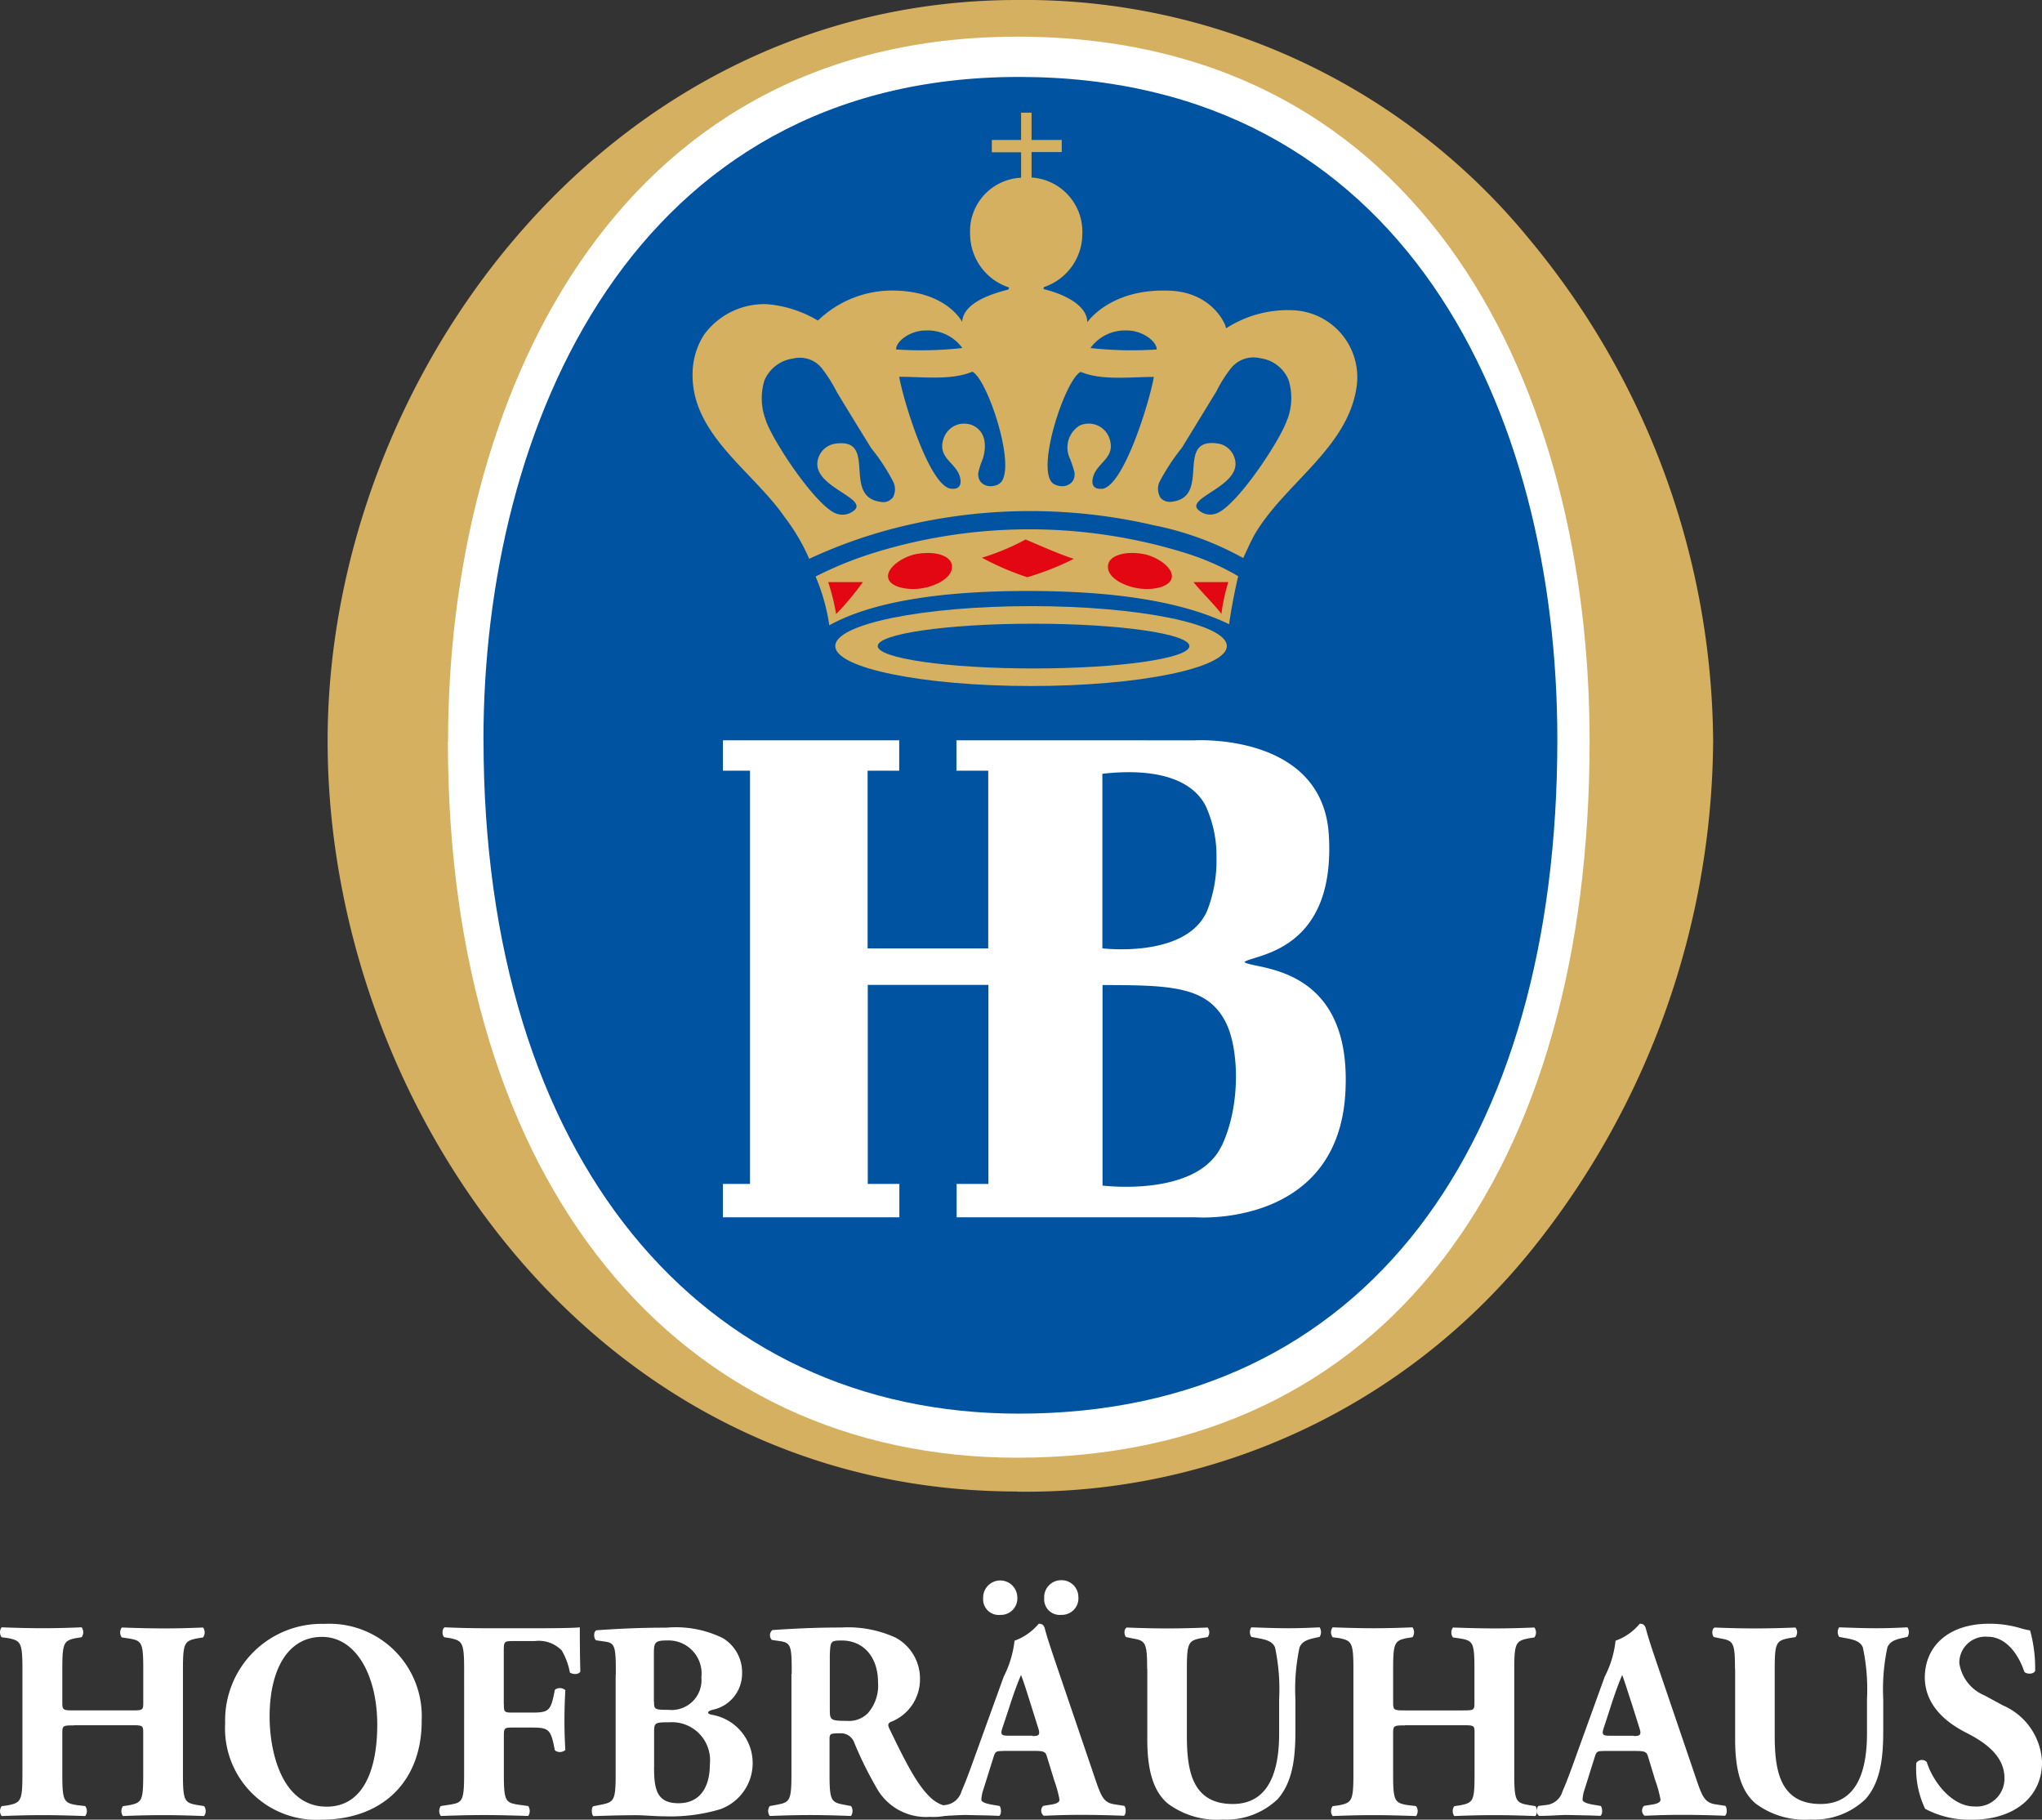
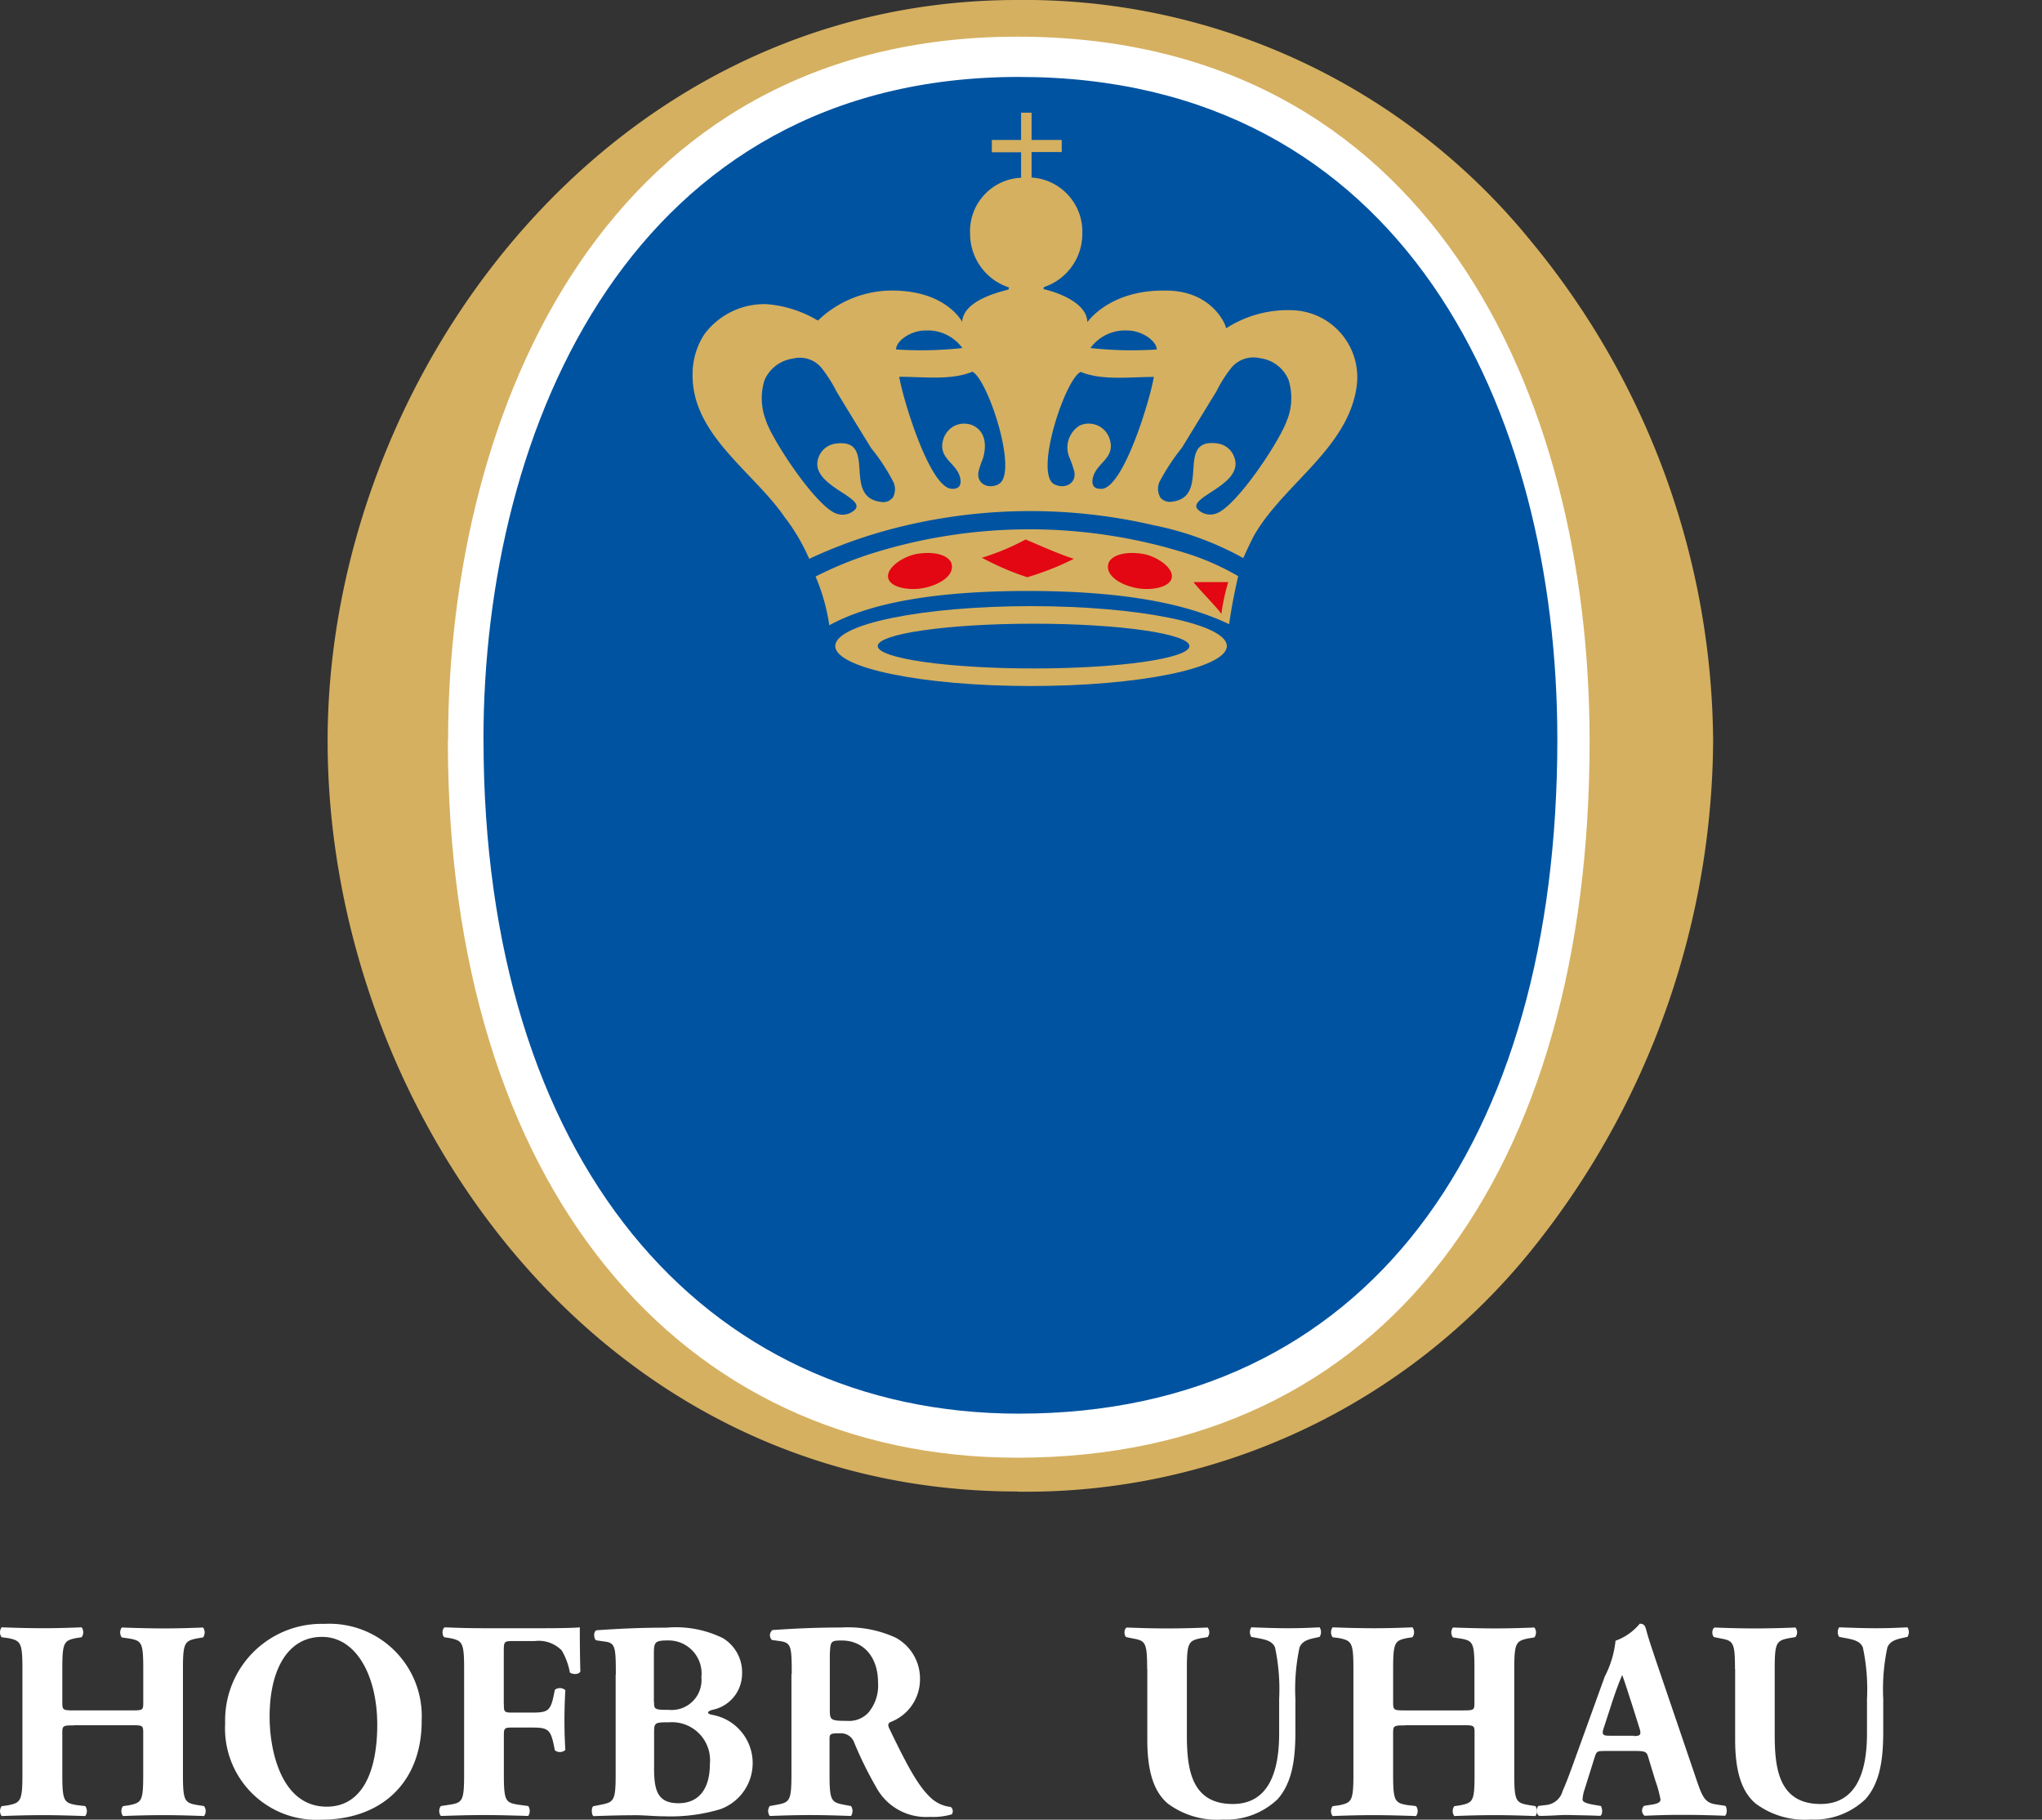
<svg xmlns="http://www.w3.org/2000/svg" id="hb_hofbraeuhaus_4c_neg-weiss" width="144.191" height="128.48" viewBox="0 0 144.191 128.48">
  <rect x="0" y="0" width="144.191" height="128.48" fill="#333333" stroke="none" />
  <path id="Pfad_92" data-name="Pfad 92" d="M66.21,23.38c.281.383,1.8,1.938,1.964,2.244a13.419,13.419,0,0,1,.485-2.244H66.223Z" transform="translate(18.223 6.435)" fill="#e30613" />
  <g id="Gruppe_115" data-name="Gruppe 115">
    <g id="Gruppe_113" data-name="Gruppe 113" transform="translate(23.133)">
      <path id="Pfad_93" data-name="Pfad 93" d="M66.841,105.309c-30.083,0-48.7-27.507-48.7-52.986S37.7,0,66.841,0a46.05,46.05,0,0,1,36.268,17.024,55.948,55.948,0,0,1,12.867,35.311,57.852,57.852,0,0,1-12.791,35.885,45.826,45.826,0,0,1-36.344,17.1h0Z" transform="translate(-18.14)" fill="#d5b060" />
      <path id="Pfad_94" data-name="Pfad 94" d="M24.813,51.777c0-23.592,11.26-49.747,40.2-49.747S105.42,27.114,105.42,51.764c0,30.236-14.257,50.6-40.412,50.6-23.821,0-40.208-19.09-40.208-50.6Z" transform="translate(-16.307 0.559)" fill="#fff" />
      <path id="Pfad_95" data-name="Pfad 95" d="M26.77,51.048c0-22.176,10.6-46.788,37.811-46.788S102.6,27.852,102.6,51.048c0,28.425-13.415,47.592-38.015,47.592-22.393,0-37.811-17.955-37.811-47.592Z" transform="translate(-15.765 1.172)" fill="#0053a1" />
-       <path id="Pfad_96" data-name="Pfad 96" d="M76.846,56.652c.536-.536,6.478-.587,5.968-8.978-.434-7.231-9.475-6.682-9.475-6.682H56.519v2.142h2.244V55.683H50.245V43.134h2.232V40.992H40.03v2.142h1.913V72.312H40.03v2.359H52.489V72.312H50.257V58.259h8.519V72.312H56.532v2.359H73.454s10.062.74,10.533-8.9c.459-9.041-6.491-8.582-7.129-9.118Zm-10.011-13.3c3.826-.434,6.338.421,7.282,2.27a8.481,8.481,0,0,1,.765,3.711A9.727,9.727,0,0,1,74.232,53c-1.377,3.265-6.886,2.742-7.409,2.678V43.351Zm8.4,26.283c-1.734,3.647-8.4,2.793-8.4,2.793V58.271c4.9,0,7.447.1,8.723,2.678.893,1.8,1.071,5.79-.319,8.7Z" transform="translate(-12.115 11.28)" fill="#fff" />
      <path id="Pfad_97" data-name="Pfad 97" d="M71.239,30.969A17.781,17.781,0,0,1,75,32.614c-.242,1.071-.459,2.117-.638,3.392C72.055,34.9,68.05,33.66,60.144,33.66S48.272,34.9,46.129,36.083a13.88,13.88,0,0,0-.969-3.443,26.366,26.366,0,0,1,4.03-1.645A37.122,37.122,0,0,1,71.239,30.969Z" transform="translate(-10.703 8.066)" fill="#d5b060" />
      <path id="Pfad_98" data-name="Pfad 98" d="M57.456,29.87a16.637,16.637,0,0,1-3.086,1.288,19.777,19.777,0,0,0,3.2,1.377,19.633,19.633,0,0,0,3.29-1.3C59.879,30.928,58.54,30.329,57.456,29.87Z" transform="translate(-8.168 8.221)" fill="#e30613" />
      <path id="Pfad_99" data-name="Pfad 99" d="M61.377,31.373c-.23.842.88,1.53,2.066,1.734,1.058.179,2.423-.089,2.423-.854,0-.676-1.1-1.4-2.028-1.569-1.39-.23-2.308.153-2.461.689Z" transform="translate(-6.248 8.427)" fill="#e30613" />
      <path id="Pfad_100" data-name="Pfad 100" d="M53.659,31.373c.23.842-.88,1.53-2.066,1.734-1.058.179-2.423-.089-2.423-.854,0-.676,1.1-1.4,2.028-1.569,1.39-.23,2.308.153,2.461.689Z" transform="translate(-9.6 8.427)" fill="#e30613" />
-       <path id="Pfad_101" data-name="Pfad 101" d="M45.86,32.23a15.993,15.993,0,0,1,.561,2.257,21.077,21.077,0,0,0,1.887-2.257Z" transform="translate(-10.511 8.871)" fill="#e30613" />
      <path id="Pfad_102" data-name="Pfad 102" d="M66.09,32.23c.281.4,1.811,1.951,1.964,2.257a13.752,13.752,0,0,1,.485-2.257Z" transform="translate(-4.943 8.871)" fill="#e30613" />
      <path id="Pfad_103" data-name="Pfad 103" d="M60.074,33.56c-7.639,0-13.824,1.262-13.824,2.818S52.435,39.2,60.074,39.2,73.9,37.934,73.9,36.378,67.712,33.56,60.074,33.56Zm.179,4.4c-6.083,0-11.005-.714-11.005-1.581S54.169,34.8,60.252,34.8s11.005.714,11.005,1.581S66.322,37.96,60.252,37.96Z" transform="translate(-10.403 9.237)" fill="#d5b060" fill-rule="evenodd" />
      <path id="Pfad_104" data-name="Pfad 104" d="M80.815,20.191a8.042,8.042,0,0,0-4.795,1.275c0-.255-1.007-2.678-4.259-2.665-3.979-.077-5.535,2.232-5.535,2.232C66.2,19.681,64.2,18.941,63.141,18.7v-.128a.045.045,0,0,0,.038-.026,3.959,3.959,0,0,0,2.691-3.762,3.826,3.826,0,0,0-3.583-3.966V9.02h2.13V8.166h-2.13V6.24h-.74V8.166H59.481v.867h2.066v1.8a3.775,3.775,0,0,0-3.6,3.966,3.981,3.981,0,0,0,2.729,3.775H60.7a1.07,1.07,0,0,1-.051.153c-1.046.268-3.175.88-3.265,2.283,0,0-1.173-2.346-5.3-2.206A7.566,7.566,0,0,0,47.2,20.918a8.311,8.311,0,0,0-3.634-1.16,5.273,5.273,0,0,0-4.387,2.13,5.15,5.15,0,0,0-.829,2.806c-.064,4.285,4.272,6.861,6.5,10.1a13.814,13.814,0,0,1,1.734,2.946,34.833,34.833,0,0,1,7.014-2.4,38.484,38.484,0,0,1,17.3.026,21.807,21.807,0,0,1,6.338,2.321s.587-1.326.867-1.773c2.1-3.507,6.5-6.019,7.129-10.278a4.732,4.732,0,0,0-4.425-5.445ZM52.454,33.441a.821.821,0,0,1-.791.281c-2.818-.332-.2-4.514-3.188-4.119a1.48,1.48,0,0,0-1.186.867c-.918,2.028,3.239,2.857,2.563,3.762a1.266,1.266,0,0,1-1.339.319c-1.454-.5-4.616-5.3-5.012-6.657a4.309,4.309,0,0,1-.077-2.755A2.572,2.572,0,0,1,45.44,23.6a1.988,1.988,0,0,1,2.028.676,10.1,10.1,0,0,1,1.058,1.671c.8,1.326,1.62,2.652,2.436,3.979a13.633,13.633,0,0,1,1.581,2.423,1.219,1.219,0,0,1-.077,1.109Zm2.334-11.821A3.013,3.013,0,0,1,57.4,22.856a26.626,26.626,0,0,1-4.68.1c0-.612,1.046-1.339,2.066-1.339ZM59.94,32.484c-.74.357-1.556-.064-1.4-.893a5.966,5.966,0,0,1,.306-.918c.281-.931.2-1.913-.689-2.346a1.553,1.553,0,0,0-1.364.051,1.584,1.584,0,0,0-.74.931c-.408,1.352.931,1.632,1.186,2.691.153.65-.2.842-.638.791-1.543-.179-3.4-6.338-3.66-7.906,1.683,0,3.673.268,5.165-.357,1.1.523,3.3,7.231,1.836,7.945Zm7.32.306c-.446.051-.8-.153-.638-.791.255-1.058,1.594-1.352,1.186-2.691a1.548,1.548,0,0,0-2.117-.982A1.818,1.818,0,0,0,65,30.673a7.748,7.748,0,0,1,.306.918c.153.829-.663,1.25-1.4.893-1.467-.714.74-7.422,1.849-7.945,1.492.625,3.481.357,5.165.357-.255,1.569-2.1,7.728-3.66,7.906Zm-.816-9.934a3.013,3.013,0,0,1,2.614-1.237c1.02,0,2.066.74,2.066,1.339A26.572,26.572,0,0,1,66.444,22.856Zm13.9,5.024c-.4,1.352-3.558,6.147-5.012,6.657a1.241,1.241,0,0,1-1.339-.319c-.676-.893,3.481-1.734,2.563-3.762a1.455,1.455,0,0,0-1.186-.867c-2.984-.383-.37,3.8-3.188,4.119a.881.881,0,0,1-.791-.281,1.219,1.219,0,0,1-.077-1.109A14.908,14.908,0,0,1,72.9,29.9c.816-1.326,1.62-2.652,2.436-3.979a9.325,9.325,0,0,1,1.058-1.671,2.03,2.03,0,0,1,2.028-.676,2.522,2.522,0,0,1,2.015,1.543,4.309,4.309,0,0,1-.077,2.755Z" transform="translate(-12.578 1.717)" fill="#d5b060" />
    </g>
    <g id="Gruppe_114" data-name="Gruppe 114" transform="translate(0 111.57)">
      <path id="Pfad_105" data-name="Pfad 105" d="M5.216,97.025c-.8,0-.816.025-.816.587v2.882c0,1.862.115,2,.995,2.155l.625.077a.593.593,0,0,1,0,.7c-1.122-.038-2.091-.064-2.984-.064-.944,0-1.926.025-2.92.064a.593.593,0,0,1,0-.7l.472-.064c.88-.179.995-.319.995-2.181V93.046c0-1.862-.115-2-.995-2.181L.115,90.8a.593.593,0,0,1,0-.7c.956.038,1.977.064,2.92.064.88,0,1.862-.025,2.729-.064a.593.593,0,0,1,0,.7l-.408.064c-.842.179-.956.319-.956,2.181v2.321c0,.574.026.6.816.6H9.3c.816,0,.816-.025.816-.6V93.046c0-1.862-.1-2-.995-2.155L8.6,90.814a.593.593,0,0,1,0-.7c1.071.038,2.04.064,2.971.064s1.862-.026,2.767-.064a.593.593,0,0,1,0,.7l-.4.064c-.905.179-1.02.319-1.02,2.181v7.435c0,1.862.115,2,1.02,2.155l.472.077a.593.593,0,0,1,0,.7c-.982-.038-1.938-.064-2.844-.064-.982,0-1.938.025-2.882.064a.593.593,0,0,1,0-.7l.434-.064c.905-.179.995-.319.995-2.181V97.6c0-.561,0-.587-.816-.587H5.216Z" transform="translate(0 -86.772)" fill="#fff" />
      <path id="Pfad_106" data-name="Pfad 106" d="M26.345,96.758c0,4.361-2.857,6.976-7.078,6.976a6.455,6.455,0,0,1-6.8-6.81,6.812,6.812,0,0,1,7-7.014,6.523,6.523,0,0,1,6.874,6.861Zm-7.039-5.93c-2.41,0-3.7,2.3-3.7,5.637,0,2.436.842,6.351,4.03,6.351,2.563,0,3.571-2.563,3.571-5.79C23.207,93.608,21.741,90.828,19.305,90.828Z" transform="translate(3.432 -86.824)" fill="#fff" />
      <path id="Pfad_107" data-name="Pfad 107" d="M28.885,95.52c0,.536.026.6.548.6h1.5c1.033,0,1.237-.14,1.454-1.122l.1-.485a.577.577,0,0,1,.74.026c-.038.638-.064,1.377-.064,2.142s.026,1.479.064,2.079a.578.578,0,0,1-.74.025l-.1-.485c-.217-.956-.408-1.122-1.454-1.122h-1.5c-.523,0-.548.064-.548.6v2.7c0,1.862.115,2,.995,2.142l.727.1a.637.637,0,0,1,0,.7c-1.211-.038-2.181-.064-3.112-.064s-1.887.025-3.061.064a.593.593,0,0,1,0-.7l.65-.1c.88-.14.995-.281.995-2.142V93.046c0-1.862-.115-2-.995-2.181l-.4-.064c-.179-.115-.179-.625.038-.7.842.038,1.824.064,2.767.064h4.119c1.25,0,2.372-.025,2.64-.064,0,.344,0,1.773.038,3.112-.077.217-.51.242-.74.077a4.779,4.779,0,0,0-.574-1.556,2.272,2.272,0,0,0-1.913-.663h-1.53c-.65,0-.65.038-.65.816v3.622Z" transform="translate(6.694 -86.772)" fill="#fff" />
      <path id="Pfad_108" data-name="Pfad 108" d="M34.466,93.423c0-2.015-.038-2.244-.867-2.334l-.523-.077c-.179-.1-.217-.7.077-.714,1.492-.1,2.92-.179,4.884-.179a7.553,7.553,0,0,1,3.991.74A2.82,2.82,0,0,1,43.38,93.4a2.6,2.6,0,0,1-2,2.5c-.191.038-.4.115-.4.217,0,.064.1.115.268.153a3.46,3.46,0,0,1,.587,6.669,12.206,12.206,0,0,1-3.9.5c-.7,0-1.454-.077-2.015-.077-.956,0-1.926.025-3.035.064-.153-.115-.153-.638,0-.7l.574-.115c.88-.179.995-.319.995-2.117V93.436Zm2.7,1.938c0,.523.026.561,1.033.561a2.109,2.109,0,0,0,2.308-2.3,2.332,2.332,0,0,0-2.41-2.6c-.918,0-.944.153-.944,1.033v3.3Zm0,4.616c0,1.556.191,2.538,1.722,2.538s2.219-1.135,2.219-2.755A2.687,2.687,0,0,0,38.253,96.8c-1.084,0-1.084.025-1.084.816v2.359Z" transform="translate(9.019 -86.766)" fill="#fff" />
      <path id="Pfad_109" data-name="Pfad 109" d="M44.2,93.4c0-2-.038-2.219-.867-2.334L42.8,90.99a.47.47,0,0,1,.038-.7c1.467-.1,3-.179,4.859-.179a8.088,8.088,0,0,1,3.838.714,3.286,3.286,0,0,1,1.722,2.959,3.218,3.218,0,0,1-2.079,3c-.191.1-.191.217-.1.434,1.288,2.678,2.091,4.183,3.035,5a2.414,2.414,0,0,0,1.313.561.384.384,0,0,1,.077.523,4.645,4.645,0,0,1-1.543.179,3.994,3.994,0,0,1-3.8-2.1,26.805,26.805,0,0,1-1.53-3.1,1,1,0,0,0-1.033-.7c-.689,0-.727.038-.727.434v2.461c0,1.836.115,1.977.995,2.142l.523.1a.637.637,0,0,1,0,.7c-1.033-.038-1.938-.064-2.882-.064s-1.849.026-2.857.064a.593.593,0,0,1,0-.7l.536-.1c.88-.166.995-.306.995-2.142V93.387Zm2.691,2.538c0,.7.051.765,1.211.765a1.862,1.862,0,0,0,1.492-.561,2.959,2.959,0,0,0,.7-2.155c0-1.8-1.033-2.959-2.563-2.959-.8,0-.8.064-.842,1.02v3.9Z" transform="translate(11.706 -86.769)" fill="#fff" />
-       <path id="Pfad_110" data-name="Pfad 110" d="M56.553,99.554c-.472,0-.523.026-.65.4l-.727,2.321a2.5,2.5,0,0,0-.14.714c0,.115.153.242.7.344l.587.1c.115.14.153.6-.038.7-.689-.038-1.467-.038-2.3-.064-.663,0-1.122.064-2.015.064-.217-.115-.191-.536-.051-.7l.523-.064a1.344,1.344,0,0,0,1.2-.995c.357-.8.689-1.76,1.211-3.2l1.76-4.871a7.414,7.414,0,0,0,.765-2.538,4,4,0,0,0,1.709-1.2c.255,0,.37.1.446.4.153.587.4,1.326.88,2.742l2.665,7.83c.408,1.2.587,1.645,1.313,1.773l.74.115c.115.1.153.574-.026.7-.944-.038-2-.064-3.022-.064s-1.747.025-2.64.064a.459.459,0,0,1-.038-.7l.625-.1c.446-.077.523-.217.523-.344a8.74,8.74,0,0,0-.37-1.352L59.651,99.9c-.1-.319-.255-.357-.944-.357H56.514Zm-1.39-10.788a1.206,1.206,0,1,1,2.41-.1,1.166,1.166,0,0,1-1.2,1.275A1.1,1.1,0,0,1,55.163,88.765Zm3.481,9.73c.446,0,.574-.064.4-.587l-.51-1.62c-.268-.854-.523-1.683-.7-2.1-.191.434-.51,1.275-.8,2.193L56.54,97.87c-.191.536-.077.6.408.6h1.709Zm.829-9.73a1.2,1.2,0,0,1,1.211-1.275,1.184,1.184,0,0,1,1.2,1.173,1.166,1.166,0,0,1-1.2,1.275A1.1,1.1,0,0,1,59.473,88.765Z" transform="translate(14.261 -87.49)" fill="#fff" />
      <path id="Pfad_111" data-name="Pfad 111" d="M63.865,93.046c0-1.862-.115-2-.995-2.155l-.485-.1c-.153-.115-.179-.561.038-.676.944.038,1.926.064,2.857.064s1.926-.025,2.857-.064a.555.555,0,0,1,0,.676l-.472.077c-.88.179-.995.319-.995,2.181v4.616c0,2.334.255,4.91,3.239,4.91,2.512,0,3.277-2.232,3.277-4.973V95.175a14.144,14.144,0,0,0-.293-3.66c-.179-.421-.612-.536-1.135-.638l-.536-.1a.617.617,0,0,1,0-.676c1.058.038,1.824.064,2.627.064.727,0,1.454-.025,2.193-.064a.618.618,0,0,1,0,.676l-.357.077c-.51.115-.88.242-1.058.663a14.145,14.145,0,0,0-.293,3.66v2.232c0,1.875-.179,3.6-1.25,4.82a5.226,5.226,0,0,1-3.877,1.441,5.8,5.8,0,0,1-3.877-1.122c-1.02-.854-1.454-2.334-1.454-4.514v-5Z" transform="translate(17.138 -86.772)" fill="#fff" />
      <path id="Pfad_112" data-name="Pfad 112" d="M78.916,97.025c-.8,0-.829.025-.829.587v2.882c0,1.862.115,2,.995,2.155l.625.077a.593.593,0,0,1,0,.7c-1.122-.038-2.091-.064-2.971-.064-.944,0-1.926.025-2.92.064a.593.593,0,0,1,0-.7l.472-.064c.88-.179.995-.319.995-2.181V93.046c0-1.862-.115-2-.995-2.181l-.472-.064a.593.593,0,0,1,0-.7c.956.038,1.977.064,2.92.064.88,0,1.862-.025,2.716-.064a.593.593,0,0,1,0,.7l-.408.064c-.842.179-.956.319-.956,2.181v2.321c0,.574.025.6.829.6H83c.829,0,.829-.025.829-.6V93.046c0-1.862-.1-2-.995-2.155l-.523-.077a.593.593,0,0,1,0-.7c1.084.038,2.04.064,2.984.064s1.862-.026,2.767-.064a.593.593,0,0,1,0,.7l-.4.064c-.905.179-1.02.319-1.02,2.181v7.435c0,1.862.115,2,1.02,2.155l.472.077a.593.593,0,0,1,0,.7c-.982-.038-1.938-.064-2.844-.064-.982,0-1.938.025-2.882.064a.593.593,0,0,1,0-.7l.434-.064c.905-.179.995-.319.995-2.181V97.6c0-.561,0-.587-.829-.587H78.928Z" transform="translate(20.285 -86.772)" fill="#fff" />
      <path id="Pfad_113" data-name="Pfad 113" d="M89.843,98.89c-.472,0-.523.026-.65.4l-.727,2.321a2.5,2.5,0,0,0-.14.714c0,.115.153.242.7.344l.587.1c.115.14.153.6-.038.7-.689-.038-1.467-.038-2.3-.064-.663,0-1.122.064-2.015.064-.217-.115-.191-.536-.064-.7l.523-.064a1.344,1.344,0,0,0,1.2-.995c.357-.8.689-1.76,1.211-3.2l1.76-4.871a7.127,7.127,0,0,0,.765-2.538,3.908,3.908,0,0,0,1.709-1.2c.255,0,.37.1.446.4.153.587.4,1.326.88,2.742l2.665,7.83c.408,1.2.587,1.645,1.313,1.773l.74.115c.115.1.153.574-.026.7-.944-.038-2-.064-3.022-.064s-1.747.025-2.652.064a.459.459,0,0,1-.038-.7l.625-.1c.446-.077.536-.217.536-.344a8.739,8.739,0,0,0-.37-1.352l-.523-1.722c-.1-.319-.255-.357-.944-.357H89.8Zm2.091-1.058c.446,0,.574-.064.4-.587l-.51-1.62c-.281-.854-.536-1.683-.7-2.1-.191.434-.51,1.275-.8,2.193l-.485,1.492c-.191.536-.077.6.408.6h1.709Z" transform="translate(23.423 -86.827)" fill="#fff" />
      <path id="Pfad_114" data-name="Pfad 114" d="M96.415,93.046c0-1.862-.115-2-.995-2.155l-.485-.1c-.153-.115-.179-.561.038-.676.944.038,1.926.064,2.857.064s1.926-.025,2.857-.064a.555.555,0,0,1,0,.676l-.472.077c-.88.179-.995.319-.995,2.181v4.616c0,2.334.255,4.91,3.239,4.91,2.512,0,3.277-2.232,3.277-4.973V95.175a14.144,14.144,0,0,0-.293-3.66c-.179-.421-.612-.536-1.135-.638l-.536-.1a.617.617,0,0,1,0-.676c1.058.038,1.824.064,2.627.064.727,0,1.454-.025,2.193-.064a.618.618,0,0,1,0,.676l-.357.077c-.51.115-.88.242-1.058.663a14.145,14.145,0,0,0-.293,3.66v2.232c0,1.875-.179,3.6-1.25,4.82a5.226,5.226,0,0,1-3.877,1.441,5.8,5.8,0,0,1-3.877-1.122c-1.02-.854-1.454-2.334-1.454-4.514v-5Z" transform="translate(26.097 -86.772)" fill="#fff" />
-       <path id="Pfad_115" data-name="Pfad 115" d="M110.063,103.736a6.642,6.642,0,0,1-3.328-.765,6.585,6.585,0,0,1-.625-3.239.478.478,0,0,1,.74-.064c.4,1.3,1.709,3.137,3.367,3.137a1.966,1.966,0,0,0,2.117-2.015c0-1.62-1.492-2.576-2.665-3.175-1.416-.714-2.933-1.913-2.959-3.9,0-2.257,1.709-3.813,4.54-3.813a7.657,7.657,0,0,1,2.232.319,4.893,4.893,0,0,0,.663.153,10.039,10.039,0,0,1,.357,2.857c-.1.242-.587.255-.765.064-.332-1.02-1.173-2.474-2.589-2.474a1.841,1.841,0,0,0-2,1.862,2.929,2.929,0,0,0,1.785,2.283l1.288.7a4.573,4.573,0,0,1,2.767,4.017c0,2.461-1.977,4.055-4.935,4.055Z" transform="translate(29.205 -86.827)" fill="#fff" />
    </g>
  </g>
</svg>